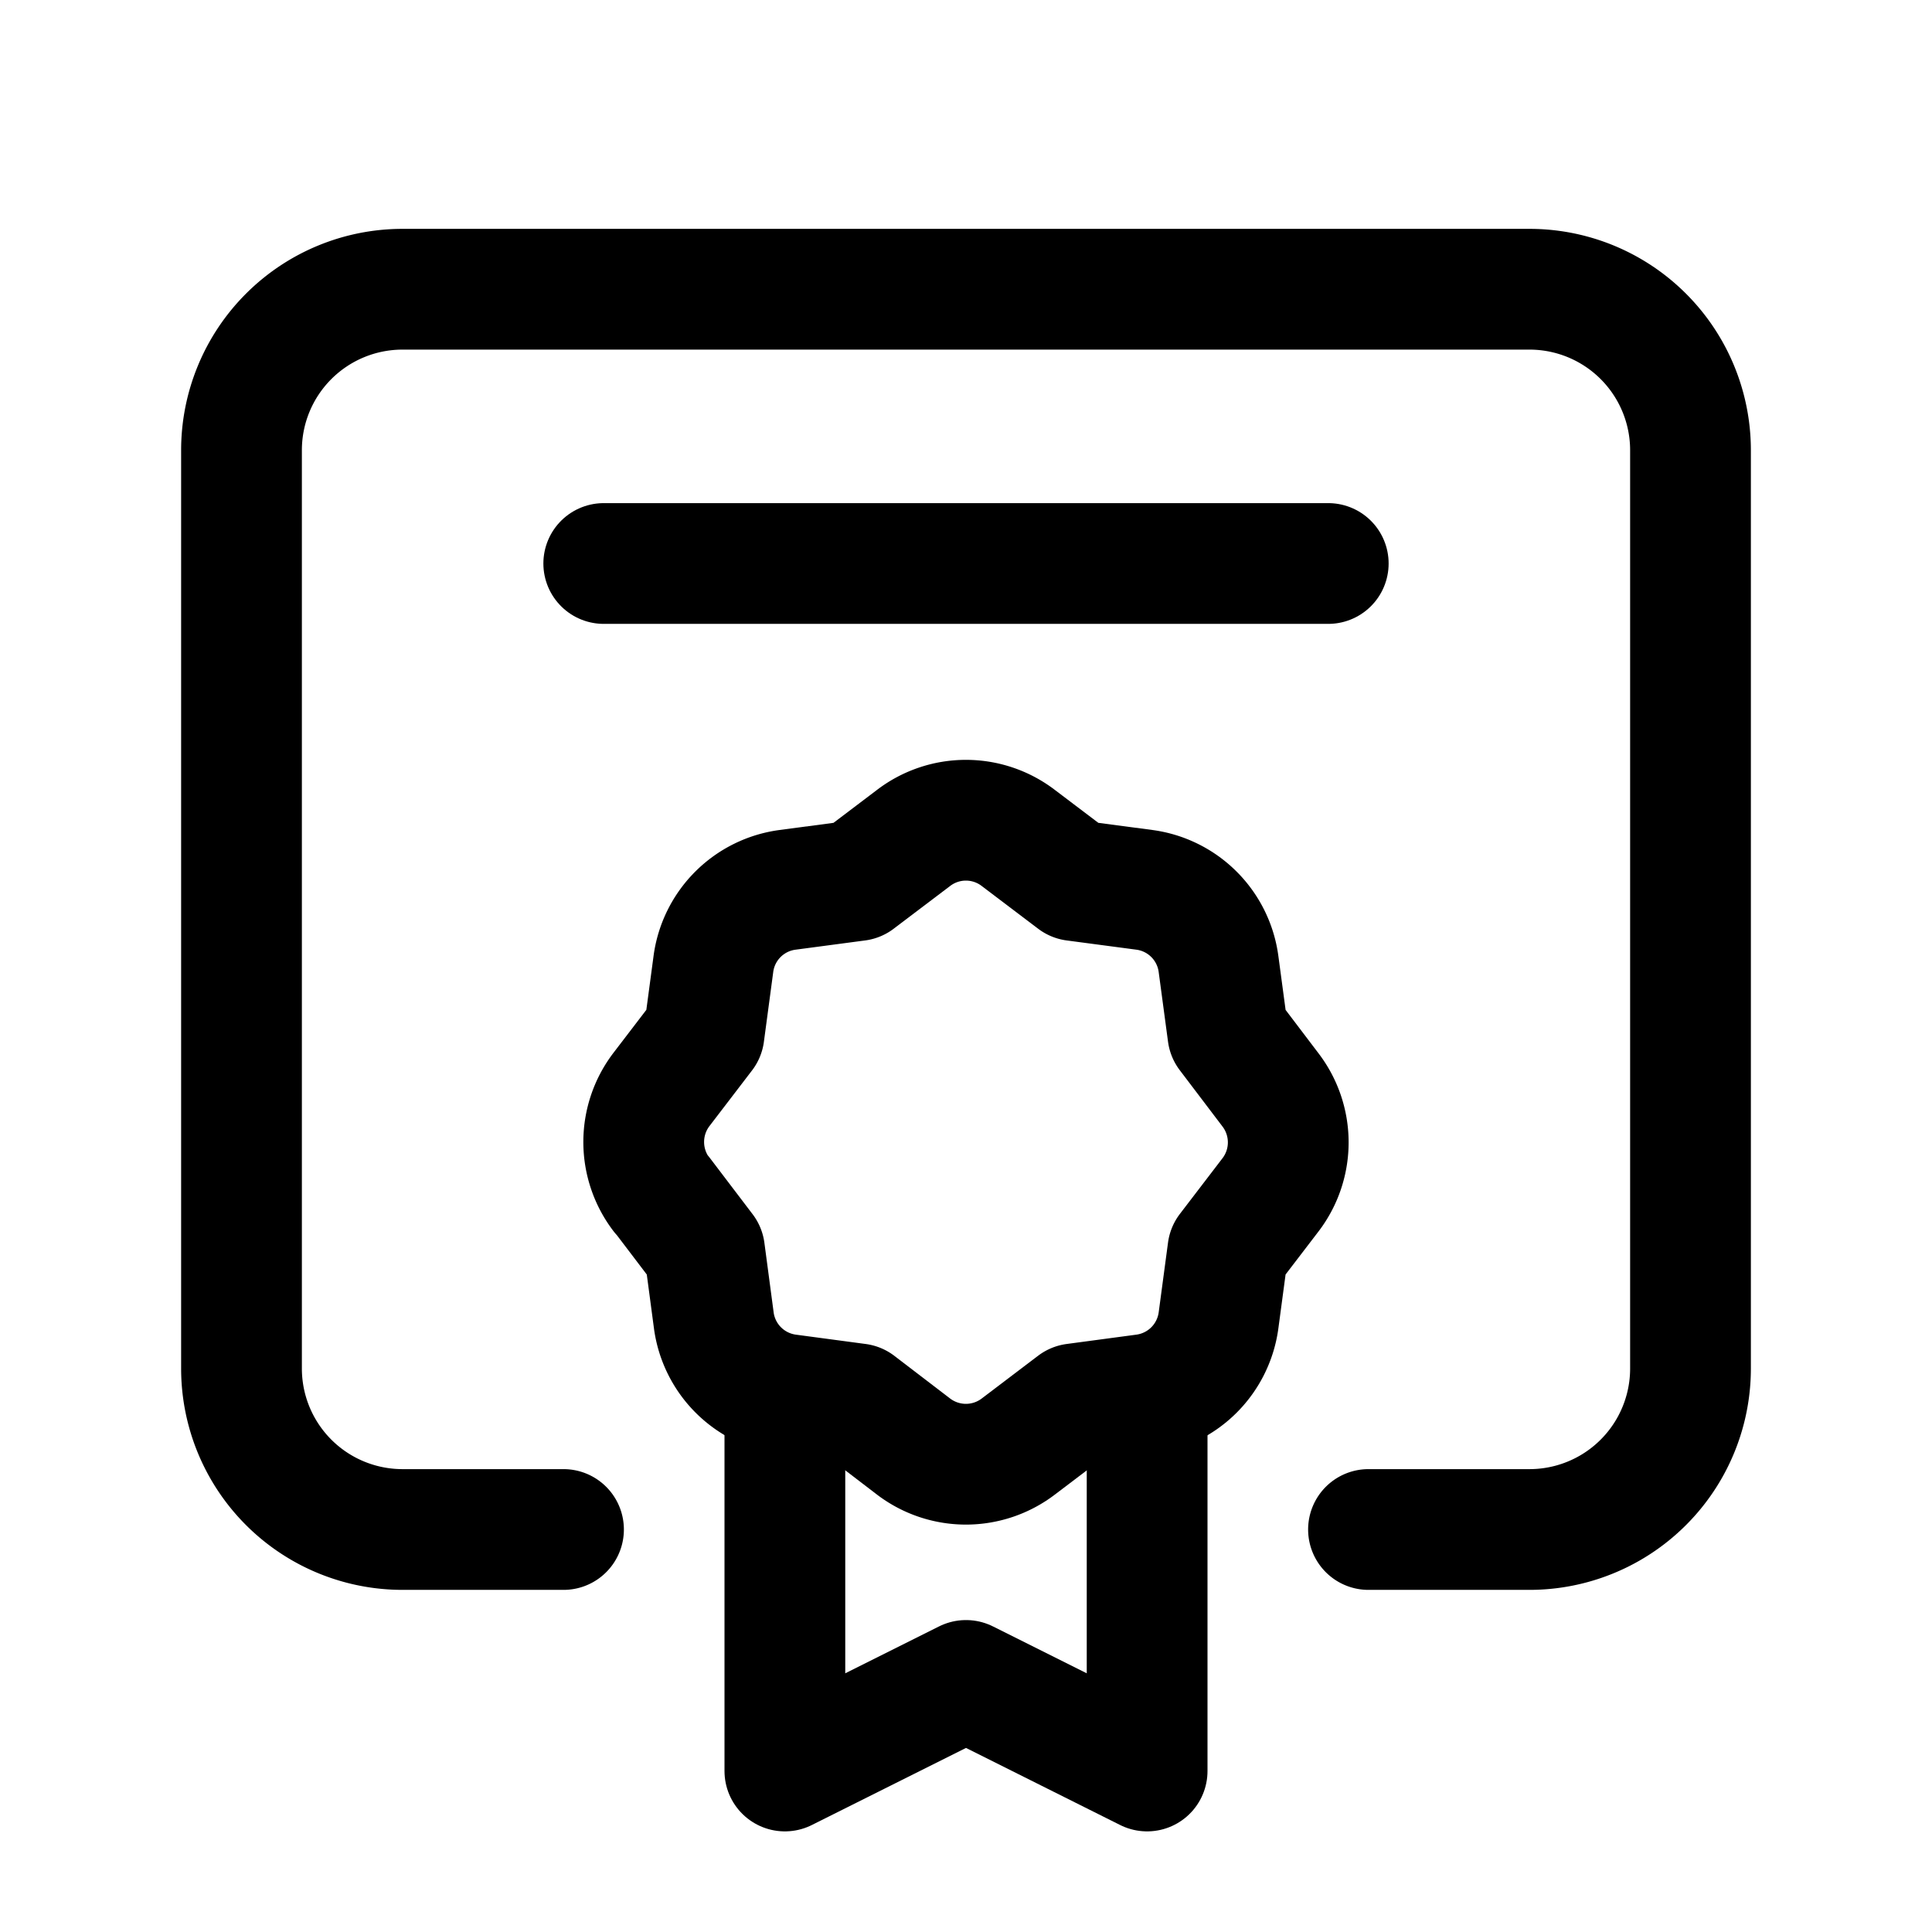
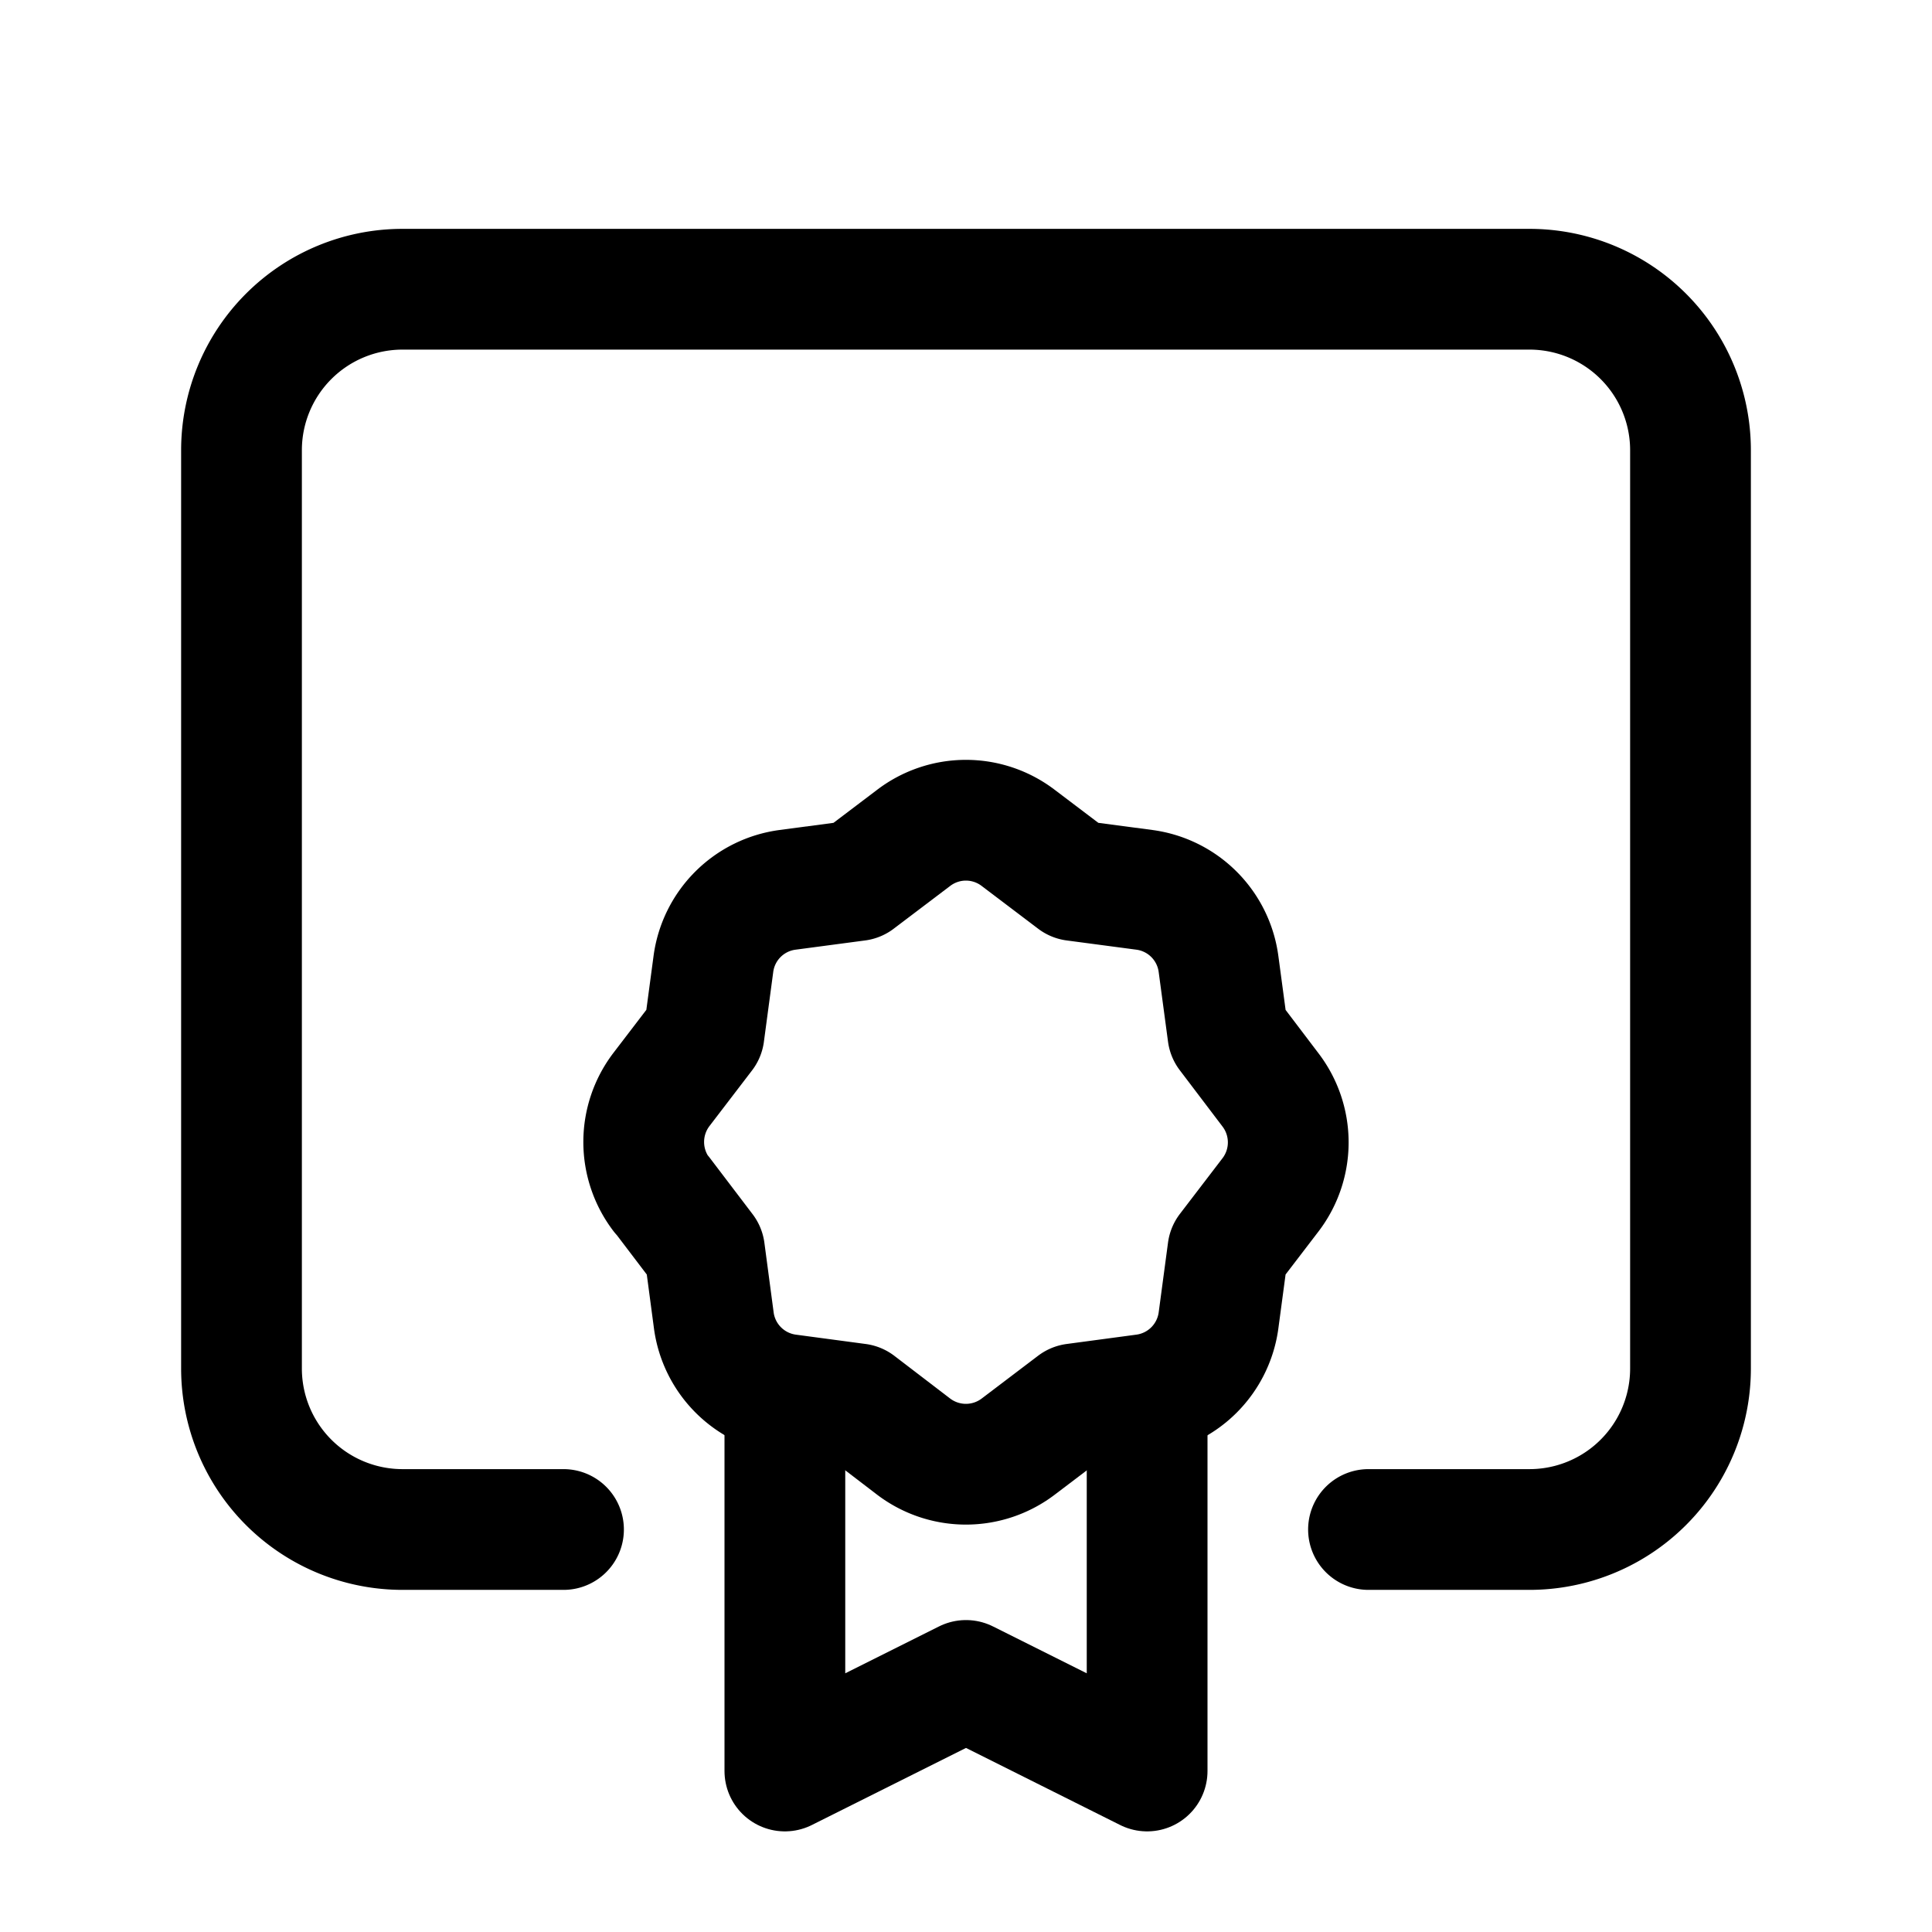
<svg xmlns="http://www.w3.org/2000/svg" id="certificate-medal" width="24" height="24" viewBox="0 0 24 24">
  <g id="Group" transform="translate(3 3.593)">
    <path id="Path" d="M4.5,0V4.5L2.25,3.375,0,4.5V0" transform="translate(6.75 13.907)" fill="none" stroke="#000" stroke-linecap="round" stroke-linejoin="round" stroke-miterlimit="10" stroke-width="1.5" />
    <path id="Path-2" data-name="Path" d="M.221,4.648l.532.7.115.865h0a1.072,1.072,0,0,0,.921.921l.867.116.694.531h0a1.074,1.074,0,0,0,1.3,0l.7-.531h0l.866-.116h0a1.073,1.073,0,0,0,.922-.921l.116-.867.531-.694h0a1.074,1.074,0,0,0,0-1.3l-.531-.7-.116-.865h0a1.072,1.072,0,0,0-.92-.922L5.35.75,4.65.22h0a1.071,1.071,0,0,0-1.3,0l-.7.53h0L1.784.865h0a1.071,1.071,0,0,0-.921.921l-.116.867-.531.694h0a1.076,1.076,0,0,0,0,1.3Z" transform="translate(4.999 6.596)" fill="none" stroke="#000" stroke-linecap="round" stroke-linejoin="round" stroke-miterlimit="10" stroke-width="1.5" />
    <path id="Path-3" data-name="Path" d="M14,15.407h2a2,2,0,0,0,2-2V2h0a2,2,0,0,0-2-2H2A2,2,0,0,0,0,2H0V13.407H0a2,2,0,0,0,2,2H4" fill="none" stroke="#000" stroke-linecap="round" stroke-linejoin="round" stroke-miterlimit="10" stroke-width="1.5" />
-     <path id="Path-4" data-name="Path" d="M0,.5H9" transform="translate(4.5 2.907)" fill="none" stroke="#000" stroke-linecap="round" stroke-linejoin="round" stroke-miterlimit="10" stroke-width="1.5" />
  </g>
  <path id="Path-5" data-name="Path" d="M0,0H24V24H0Z" fill="none" />
</svg>